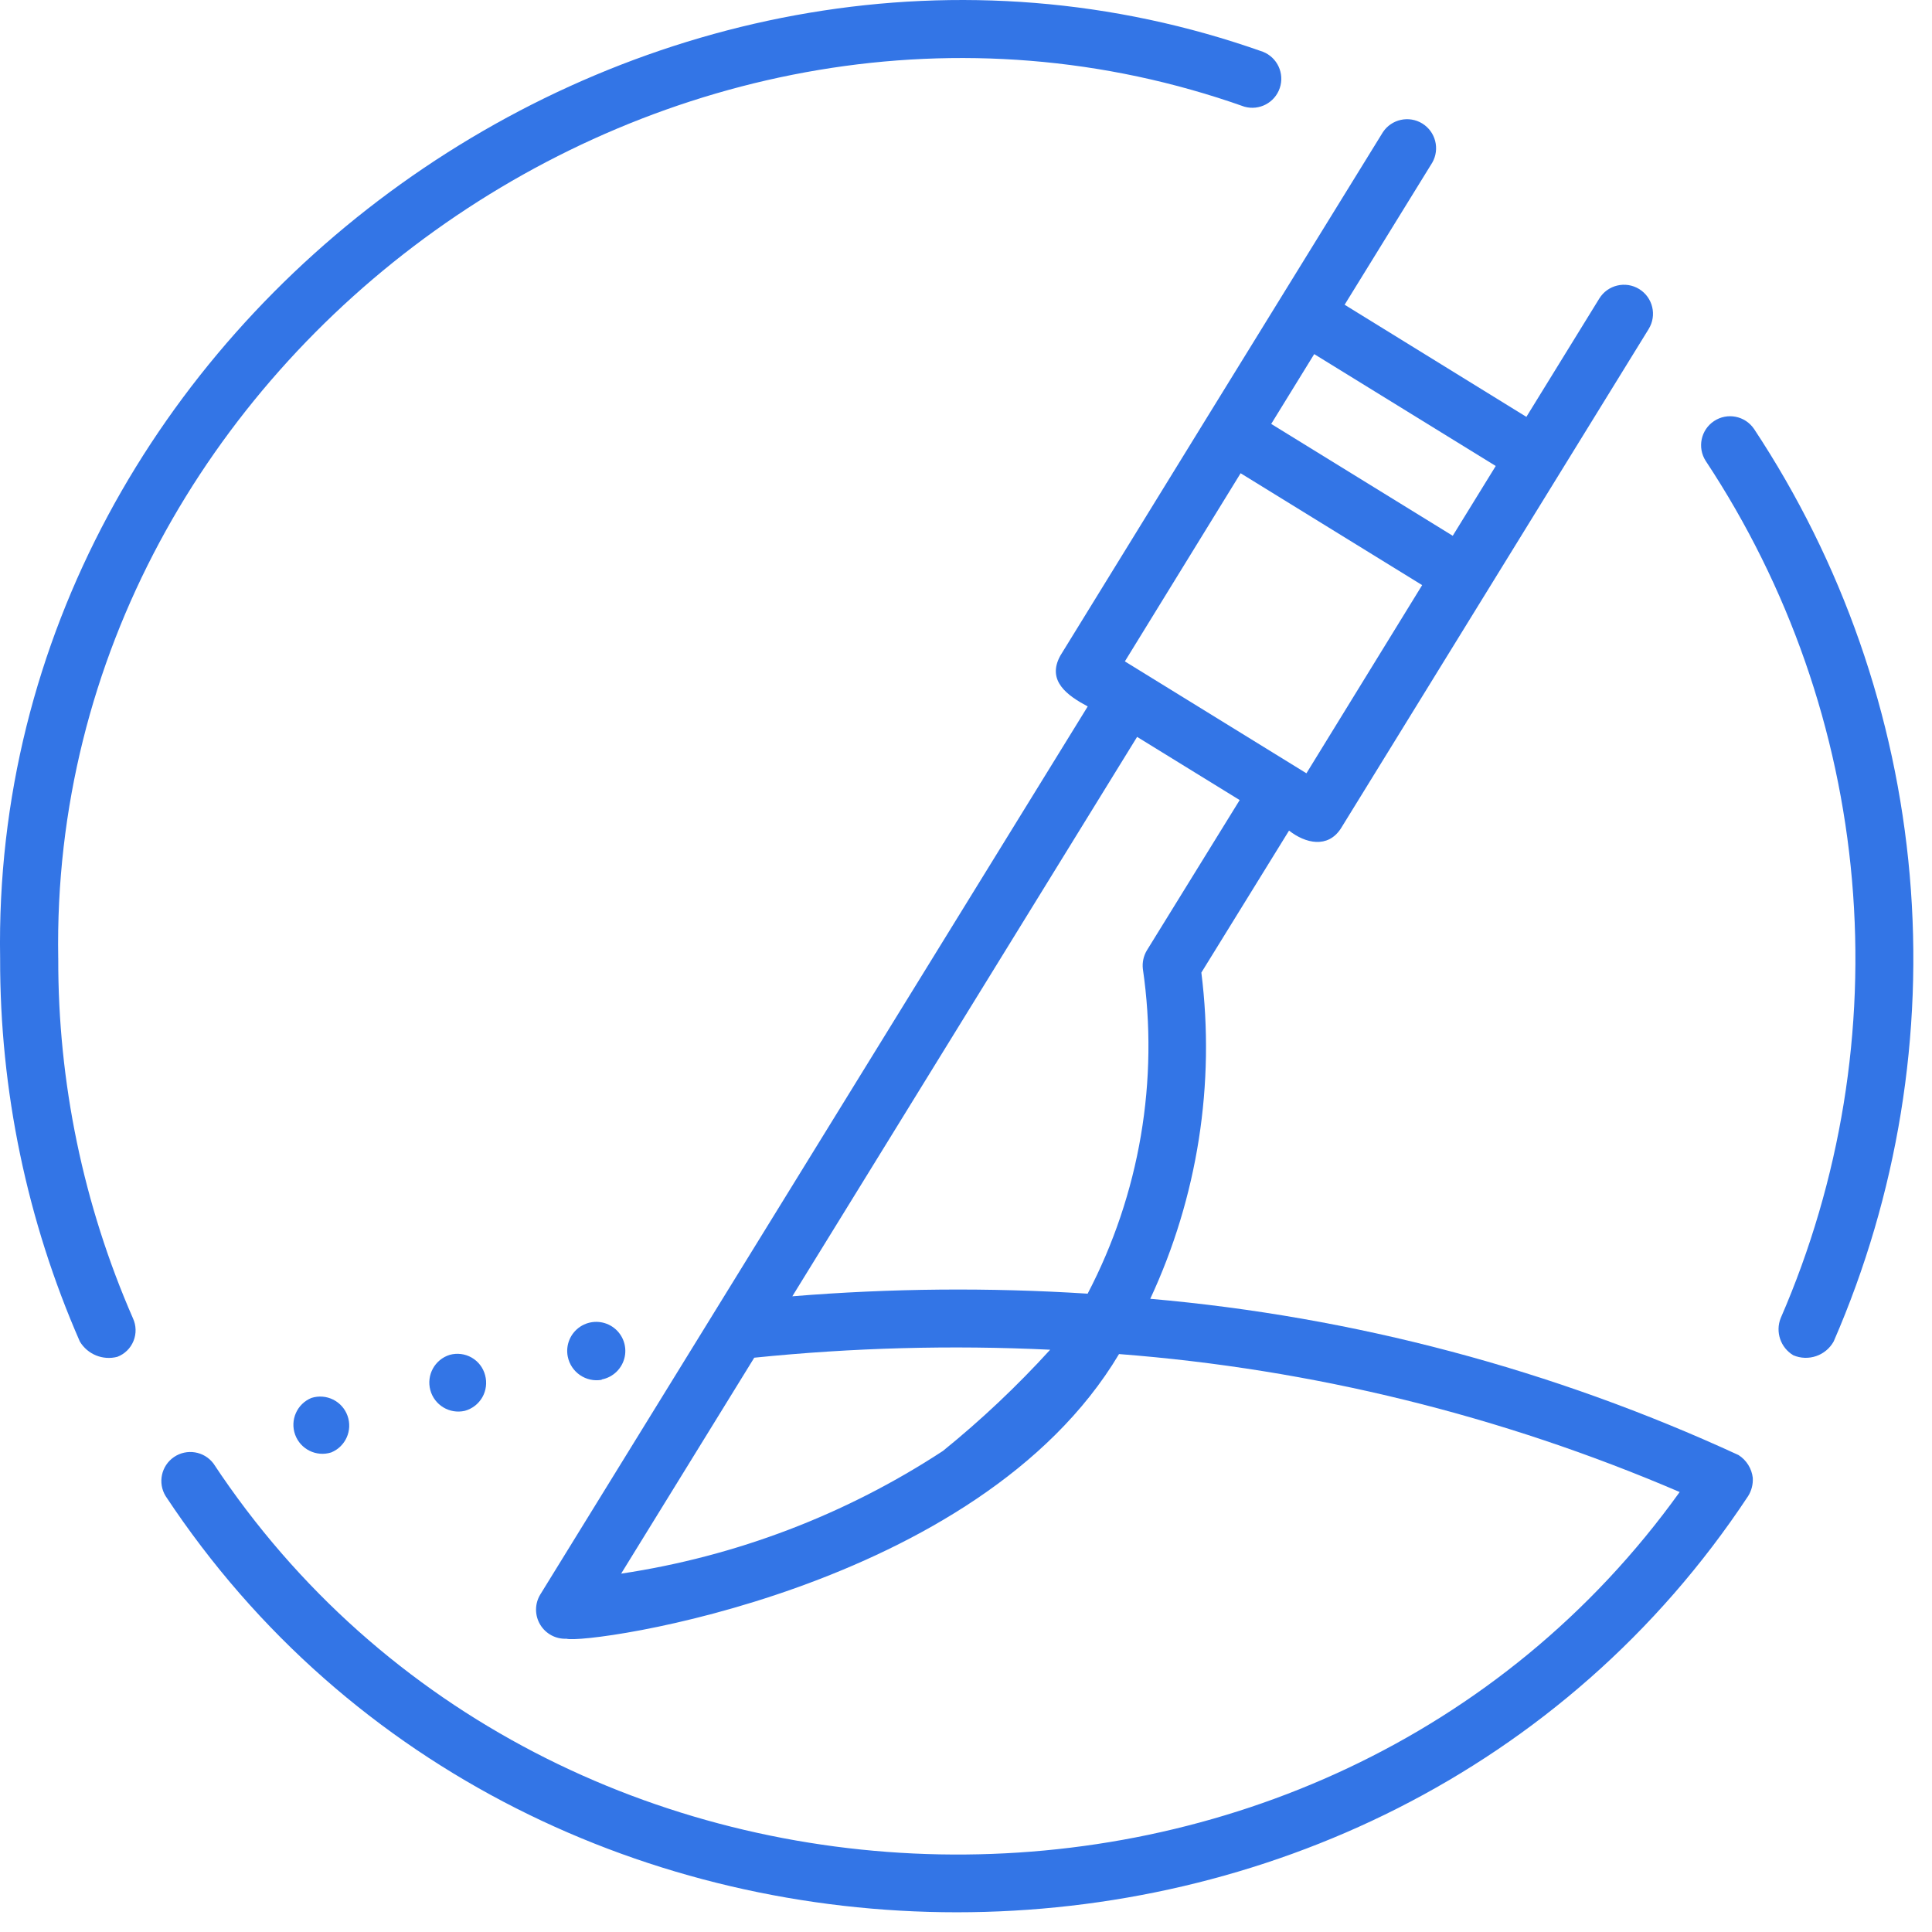
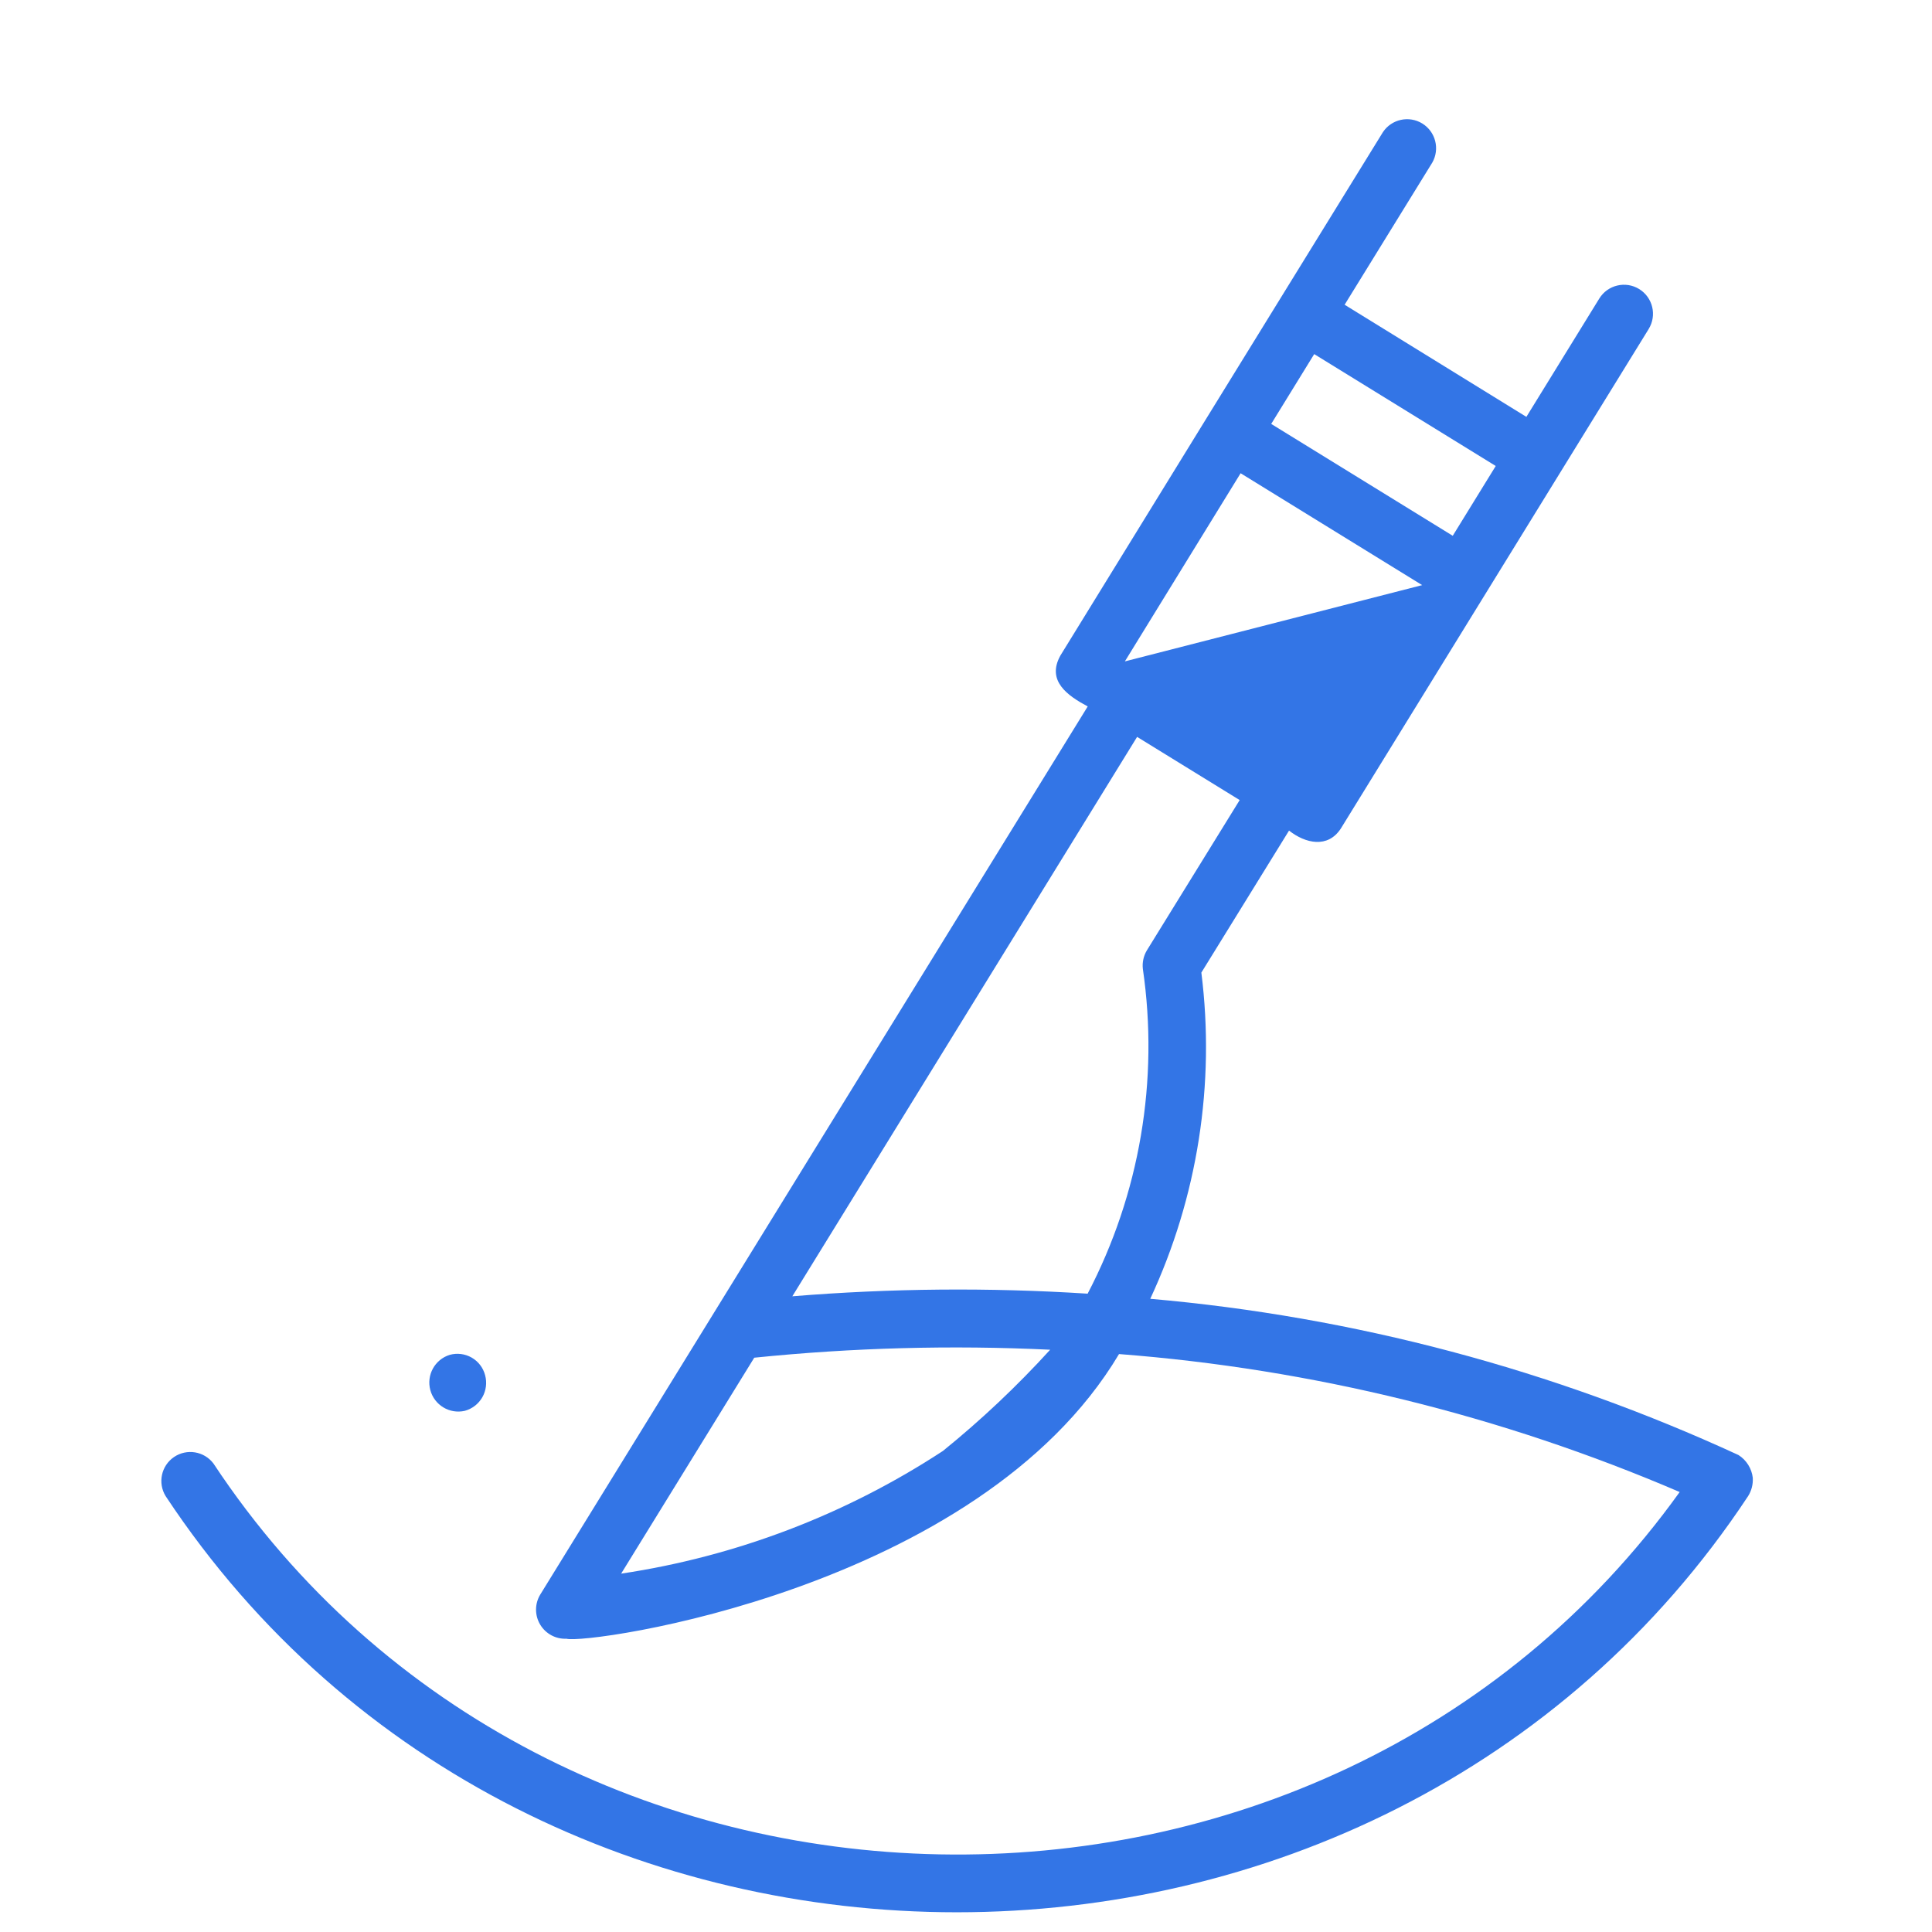
<svg xmlns="http://www.w3.org/2000/svg" width="78" height="78" viewBox="0 0 78 78" fill="none">
-   <path d="M70.812 17.313C70.45 16.785 69.731 16.646 69.199 17.001C68.666 17.356 68.518 18.073 68.865 18.61C72.212 23.671 74.242 29.487 74.77 35.531C75.298 41.575 74.308 47.655 71.89 53.219C71.671 53.774 71.886 54.408 72.399 54.715C73.006 54.975 73.711 54.733 74.031 54.157C76.607 48.233 77.662 41.76 77.1 35.326C76.538 28.891 74.376 22.699 70.812 17.312L70.812 17.313Z" fill="#3375E6" />
-   <path d="M2.351 38.693C1.935 14.32 27.341 -3.813 50.242 4.308C50.843 4.476 51.469 4.145 51.668 3.554C51.867 2.963 51.569 2.32 50.989 2.091C26.606 -6.551 -0.436 12.757 0.005 38.694C-0.007 44.018 1.089 49.286 3.224 54.162C3.536 54.681 4.153 54.932 4.738 54.778C5.035 54.665 5.271 54.433 5.39 54.138C5.51 53.843 5.501 53.512 5.368 53.224C3.365 48.642 2.338 43.694 2.352 38.693L2.351 38.693Z" fill="#3375E6" />
-   <path d="M22.922 54.769C23.049 55.401 23.656 55.818 24.292 55.707V55.693V55.693C24.759 55.604 25.126 55.242 25.222 54.776C25.318 54.311 25.123 53.834 24.729 53.568C24.335 53.302 23.819 53.3 23.423 53.563C23.027 53.827 22.829 54.303 22.922 54.769Z" fill="#3375E6" />
  <path d="M18.157 54.699C17.555 54.885 17.209 55.514 17.373 56.122C17.537 56.73 18.152 57.1 18.766 56.959C19.065 56.877 19.32 56.679 19.474 56.409C19.627 56.139 19.667 55.819 19.585 55.519C19.507 55.22 19.311 54.964 19.043 54.81C18.775 54.656 18.455 54.616 18.157 54.699Z" fill="#3375E6" />
-   <path d="M12.574 56.438C11.992 56.675 11.702 57.33 11.915 57.921C12.129 58.512 12.772 58.829 13.371 58.639C13.953 58.402 14.243 57.747 14.029 57.156C13.815 56.565 13.174 56.248 12.574 56.438Z" fill="#3375E6" />
-   <path d="M70.765 59.667C70.722 59.287 70.509 58.947 70.186 58.743C62.692 55.289 54.66 53.155 46.439 52.436C48.352 48.327 49.067 43.762 48.502 39.266L52.042 33.533C52.699 34.051 53.607 34.263 54.135 33.447L60.041 23.863L63.005 19.053L66.561 13.284V13.283C66.901 12.733 66.73 12.011 66.18 11.671C65.63 11.331 64.907 11.502 64.568 12.052L61.624 16.83L54.286 12.303L57.826 6.563C58.137 6.015 57.959 5.318 57.422 4.986C56.884 4.656 56.181 4.81 55.832 5.335L51.68 12.068L48.713 16.88L42.811 26.466C42.242 27.492 43.101 28.085 43.914 28.521L21.81 64.379C21.586 64.75 21.585 65.215 21.807 65.587C22.029 65.959 22.437 66.18 22.87 66.16C23.696 66.403 39.491 64.21 45.178 54.667C52.978 55.268 60.624 57.151 67.813 60.237C53.465 80.23 22.202 79.638 8.618 59.086C8.241 58.588 7.541 58.473 7.025 58.824C6.509 59.176 6.361 59.87 6.687 60.402C21.492 82.805 55.771 82.804 70.576 60.402C70.714 60.183 70.78 59.925 70.764 59.667L70.765 59.667ZM60.387 18.813L58.651 21.631L51.322 17.115L53.058 14.296L60.387 18.813ZM50.087 19.106L57.416 23.623L52.744 31.22L45.414 26.702L50.087 19.106ZM46.301 38.371C46.167 38.596 46.111 38.857 46.14 39.116C46.796 43.613 46.015 48.202 43.911 52.229C39.939 51.975 35.954 52.011 31.988 52.335L45.908 29.75L50.049 32.301L46.301 38.371ZM38.069 58.578C34.147 61.148 29.715 62.838 25.077 63.532L30.451 54.814C34.42 54.409 38.413 54.301 42.398 54.492C41.06 55.962 39.614 57.327 38.069 58.578L38.069 58.578Z" fill="#3375E6" />
+   <path d="M70.765 59.667C70.722 59.287 70.509 58.947 70.186 58.743C62.692 55.289 54.66 53.155 46.439 52.436C48.352 48.327 49.067 43.762 48.502 39.266L52.042 33.533C52.699 34.051 53.607 34.263 54.135 33.447L60.041 23.863L63.005 19.053L66.561 13.284V13.283C66.901 12.733 66.73 12.011 66.18 11.671C65.63 11.331 64.907 11.502 64.568 12.052L61.624 16.83L54.286 12.303L57.826 6.563C58.137 6.015 57.959 5.318 57.422 4.986C56.884 4.656 56.181 4.81 55.832 5.335L51.68 12.068L48.713 16.88L42.811 26.466C42.242 27.492 43.101 28.085 43.914 28.521L21.81 64.379C21.586 64.75 21.585 65.215 21.807 65.587C22.029 65.959 22.437 66.18 22.87 66.16C23.696 66.403 39.491 64.21 45.178 54.667C52.978 55.268 60.624 57.151 67.813 60.237C53.465 80.23 22.202 79.638 8.618 59.086C8.241 58.588 7.541 58.473 7.025 58.824C6.509 59.176 6.361 59.87 6.687 60.402C21.492 82.805 55.771 82.804 70.576 60.402C70.714 60.183 70.78 59.925 70.764 59.667L70.765 59.667ZM60.387 18.813L58.651 21.631L51.322 17.115L53.058 14.296L60.387 18.813ZM50.087 19.106L57.416 23.623L45.414 26.702L50.087 19.106ZM46.301 38.371C46.167 38.596 46.111 38.857 46.14 39.116C46.796 43.613 46.015 48.202 43.911 52.229C39.939 51.975 35.954 52.011 31.988 52.335L45.908 29.75L50.049 32.301L46.301 38.371ZM38.069 58.578C34.147 61.148 29.715 62.838 25.077 63.532L30.451 54.814C34.42 54.409 38.413 54.301 42.398 54.492C41.06 55.962 39.614 57.327 38.069 58.578L38.069 58.578Z" fill="#3375E6" />
</svg>